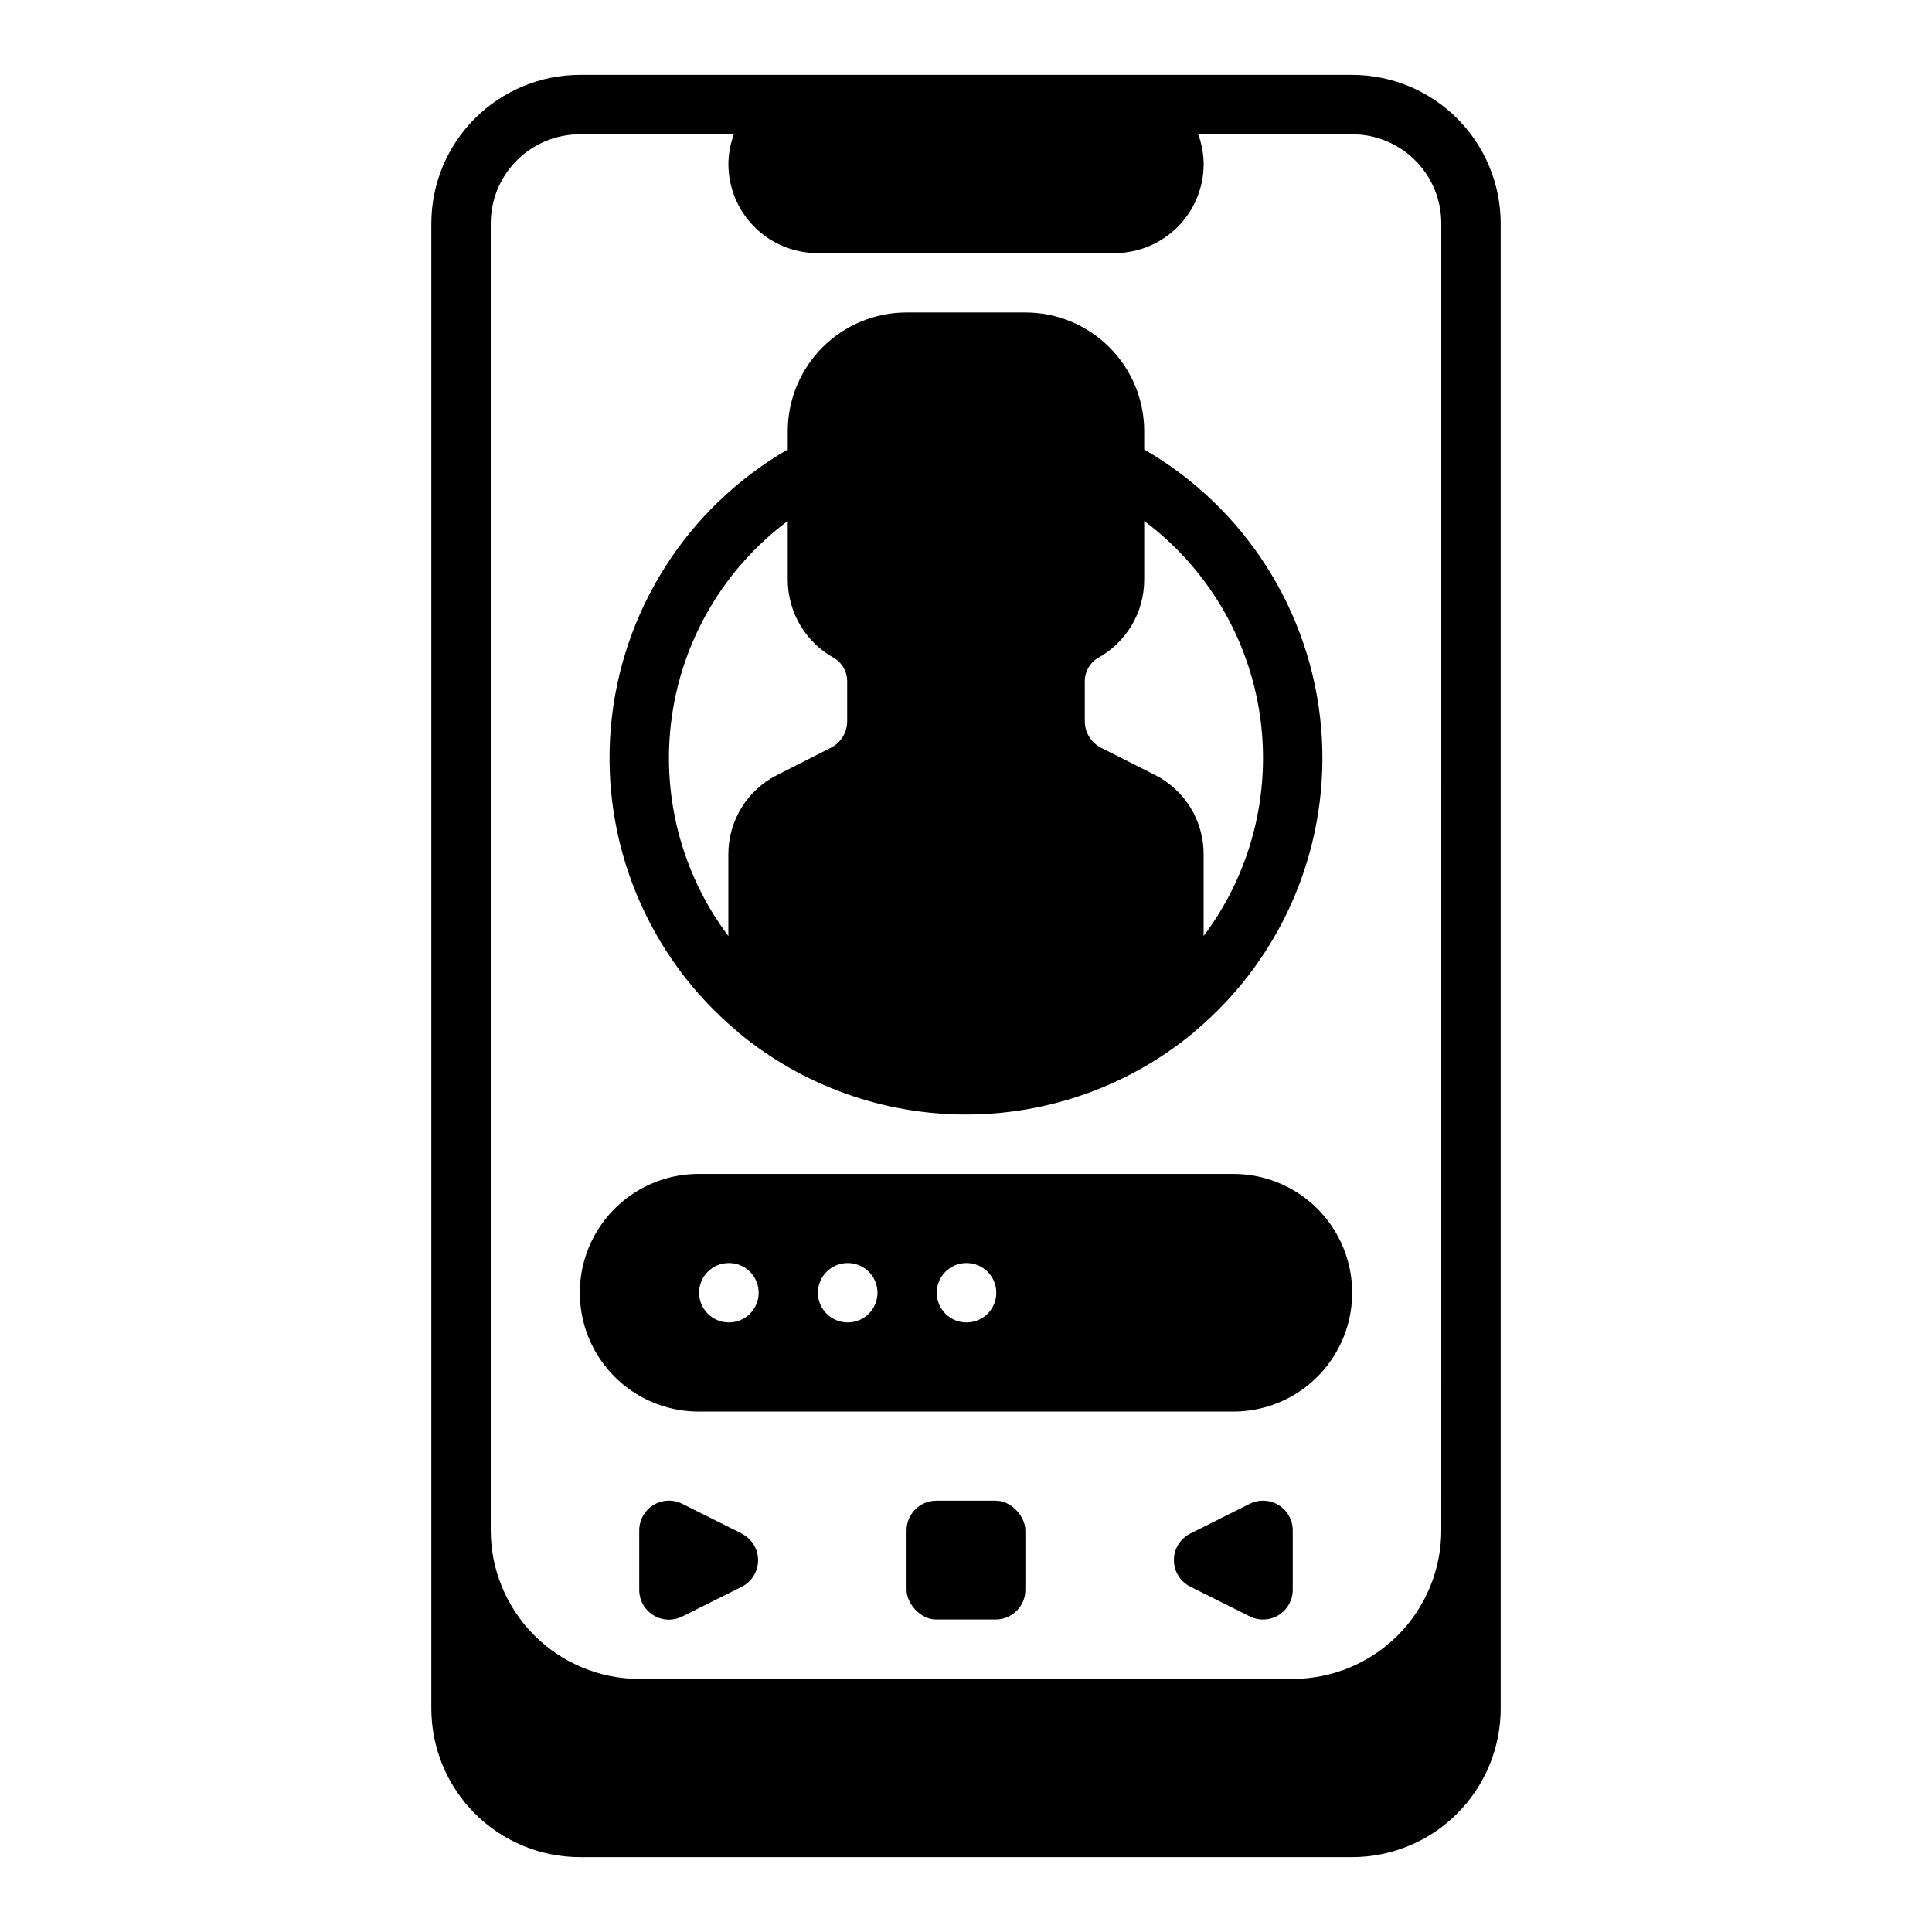
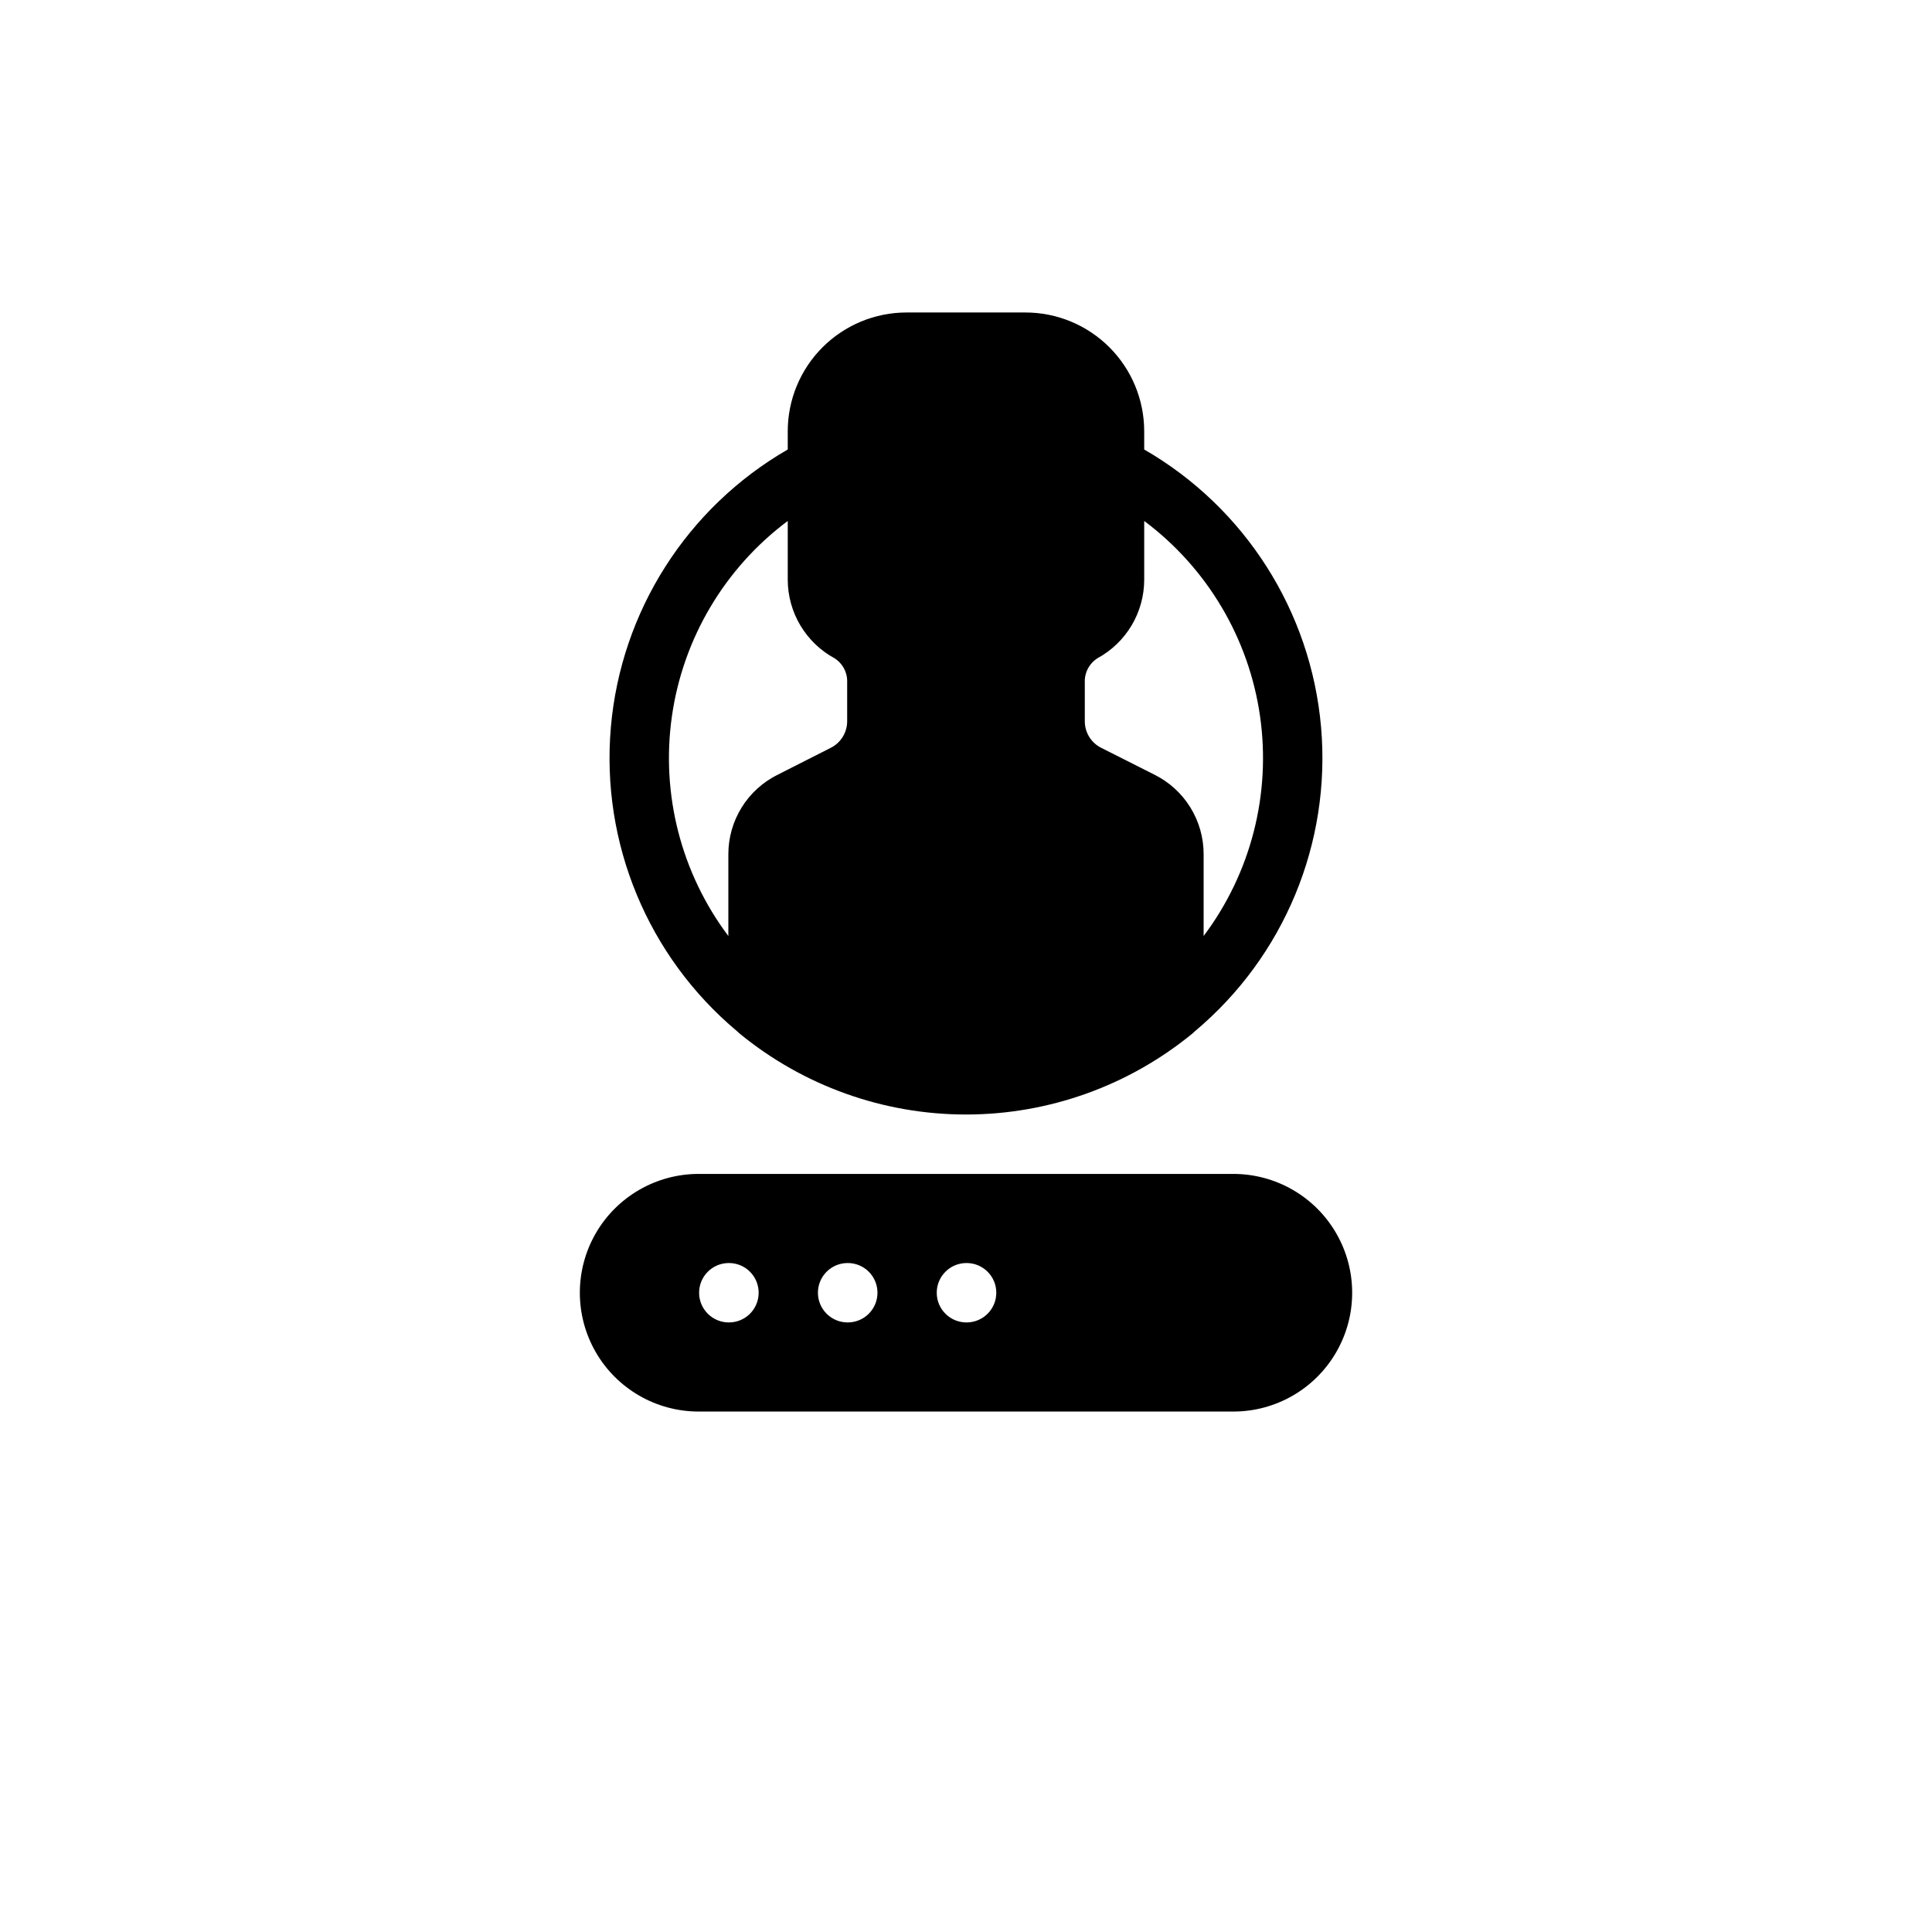
<svg xmlns="http://www.w3.org/2000/svg" fill="#000000" width="800px" height="800px" version="1.1" viewBox="144 144 512 512">
  <g>
-     <path d="m502.34 163.84h-204.67c-10.438 0.016-20.441 4.164-27.82 11.543s-11.527 17.383-11.543 27.82v393.6c0.016 10.434 4.164 20.438 11.543 27.816 7.379 7.379 17.383 11.531 27.82 11.543h204.67c10.434-0.012 20.438-4.164 27.816-11.543 7.379-7.379 11.531-17.383 11.543-27.816v-393.6c-0.012-10.438-4.164-20.441-11.543-27.82s-17.383-11.527-27.816-11.543zm23.617 337.65-0.004 48.082c-0.012 10.438-4.16 20.441-11.539 27.82-7.379 7.379-17.383 11.527-27.82 11.539h-173.18c-10.434-0.012-20.438-4.16-27.816-11.539-7.379-7.379-11.531-17.383-11.543-27.82v-346.37c0-6.266 2.488-12.273 6.918-16.699 4.426-4.43 10.434-6.918 16.699-6.918h40.809c-0.934 2.519-1.426 5.184-1.449 7.871 0 6.266 2.488 12.27 6.914 16.699 4.43 4.43 10.438 6.918 16.699 6.918h78.723c6.262 0 12.27-2.488 16.699-6.918 4.43-4.43 6.918-10.434 6.918-16.699-0.027-2.688-0.52-5.352-1.449-7.871h40.809c6.262 0 12.27 2.488 16.699 6.918 4.426 4.426 6.914 10.434 6.914 16.699z" />
-     <path d="m482.86 542.87c-2.32-1.434-5.219-1.566-7.66-0.344l-15.742 7.871c-2.672 1.332-4.363 4.059-4.363 7.043 0 2.988 1.691 5.715 4.363 7.047l15.742 7.871c2.441 1.219 5.34 1.09 7.66-0.348 2.32-1.434 3.734-3.969 3.731-6.695v-15.746c0.004-2.727-1.41-5.262-3.731-6.699z" />
-     <path d="m340.54 550.39-15.742-7.871h-0.004c-2.441-1.223-5.34-1.09-7.66 0.344-2.32 1.438-3.731 3.973-3.731 6.699v15.746c-0.016 2.734 1.391 5.281 3.715 6.727 2.324 1.445 5.231 1.578 7.676 0.355l15.742-7.871h0.004c2.672-1.332 4.359-4.059 4.359-7.047 0-2.984-1.688-5.711-4.359-7.043z" />
-     <path d="m392.12 541.7h15.742c4.348 0 7.871 4.348 7.871 7.871v15.742c0 4.348-3.523 7.871-7.871 7.871h-15.742c-4.348 0-7.871-4.348-7.871-7.871v-15.742c0-4.348 3.523-7.871 7.871-7.871z" />
    <path d="m339.3 417.26 0.078 0.07c0.172 0.148 0.324 0.316 0.496 0.465 16.938 13.941 38.188 21.562 60.125 21.562 21.934 0 43.188-7.621 60.121-21.562 0.18-0.148 0.332-0.332 0.512-0.48l0.047-0.039c23.625-19.797 36.098-49.875 33.418-80.582-2.68-30.707-20.176-58.172-46.871-73.574v-4.82c0-8.352-3.316-16.359-9.223-22.266-5.906-5.902-13.914-9.223-22.266-9.223h-31.488c-8.352 0-16.359 3.32-22.266 9.223-5.906 5.906-9.223 13.914-9.223 22.266v4.82c-26.691 15.402-44.191 42.863-46.871 73.562-2.68 30.703 9.789 60.781 33.41 80.578zm92.184-92.363c-0.121-2.613 1.176-5.086 3.391-6.477 3.731-2.035 6.844-5.039 9.02-8.691 2.172-3.648 3.324-7.82 3.332-12.066v-15.605c16.699 12.484 27.742 31.098 30.695 51.73 2.953 20.637-2.426 41.602-14.949 58.266v-21.656c0.012-4.387-1.207-8.691-3.516-12.422-2.309-3.731-5.613-6.742-9.547-8.691l-14.043-7.086v0.004c-2.688-1.328-4.391-4.07-4.383-7.07zm-78.723-42.84v15.605c0.012 4.254 1.168 8.43 3.348 12.086 2.18 3.656 5.305 6.66 9.043 8.695 2.195 1.391 3.477 3.856 3.356 6.453v10.234c0.004 3.012-1.711 5.762-4.418 7.086l-13.98 7.086v-0.004c-3.934 1.945-7.246 4.953-9.559 8.68-2.312 3.731-3.535 8.031-3.531 12.418v21.656c-12.527-16.664-17.906-37.629-14.953-58.266 2.953-20.633 14-39.246 30.695-51.73z" />
    <path d="m470.85 455.1h-141.7c-11.246 0-21.645 6.004-27.27 15.746-5.621 9.742-5.621 21.746 0 31.488 5.625 9.742 16.023 15.742 27.27 15.742h141.7c11.25 0 21.645-6 27.27-15.742 5.625-9.742 5.625-21.746 0-31.488-5.625-9.742-16.02-15.746-27.27-15.746zm-133.67 39.359c-2.086 0.012-4.094-0.809-5.578-2.277-1.484-1.469-2.324-3.465-2.332-5.555-0.023-4.348 3.484-7.887 7.832-7.91h0.078c4.348 0 7.871 3.523 7.871 7.871s-3.523 7.871-7.871 7.871zm31.488 0c-2.09 0.012-4.094-0.809-5.578-2.277s-2.324-3.465-2.332-5.555c-0.023-4.348 3.484-7.887 7.832-7.91h0.078c4.348 0 7.871 3.523 7.871 7.871s-3.523 7.871-7.871 7.871zm31.488 0c-2.09 0.012-4.094-0.809-5.578-2.277s-2.324-3.465-2.332-5.555c-0.023-4.348 3.484-7.887 7.832-7.91h0.078c4.348 0 7.871 3.523 7.871 7.871s-3.523 7.871-7.871 7.871z" />
  </g>
</svg>